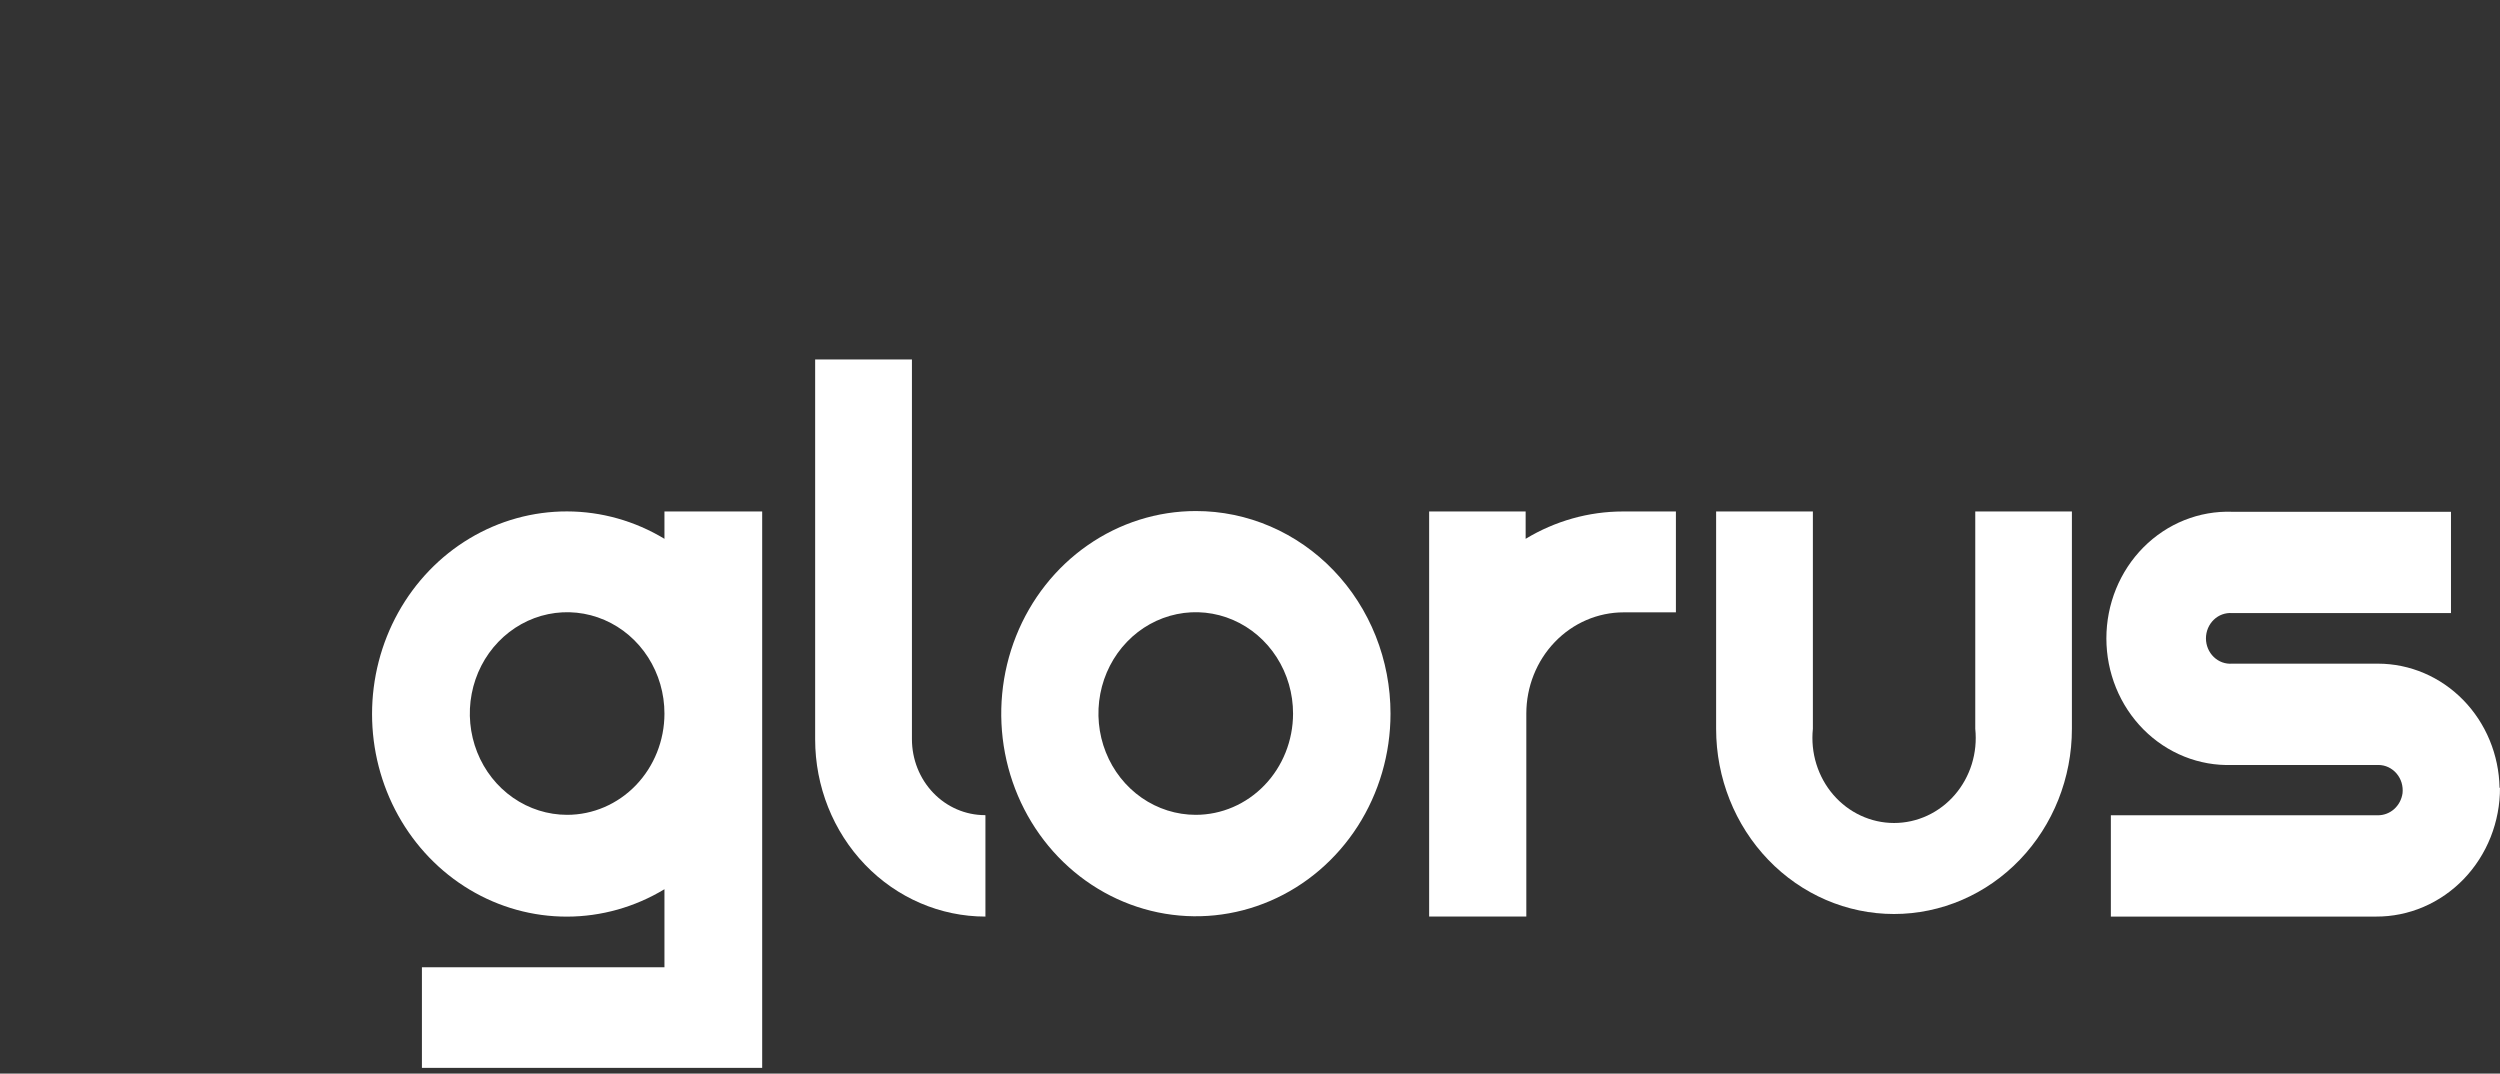
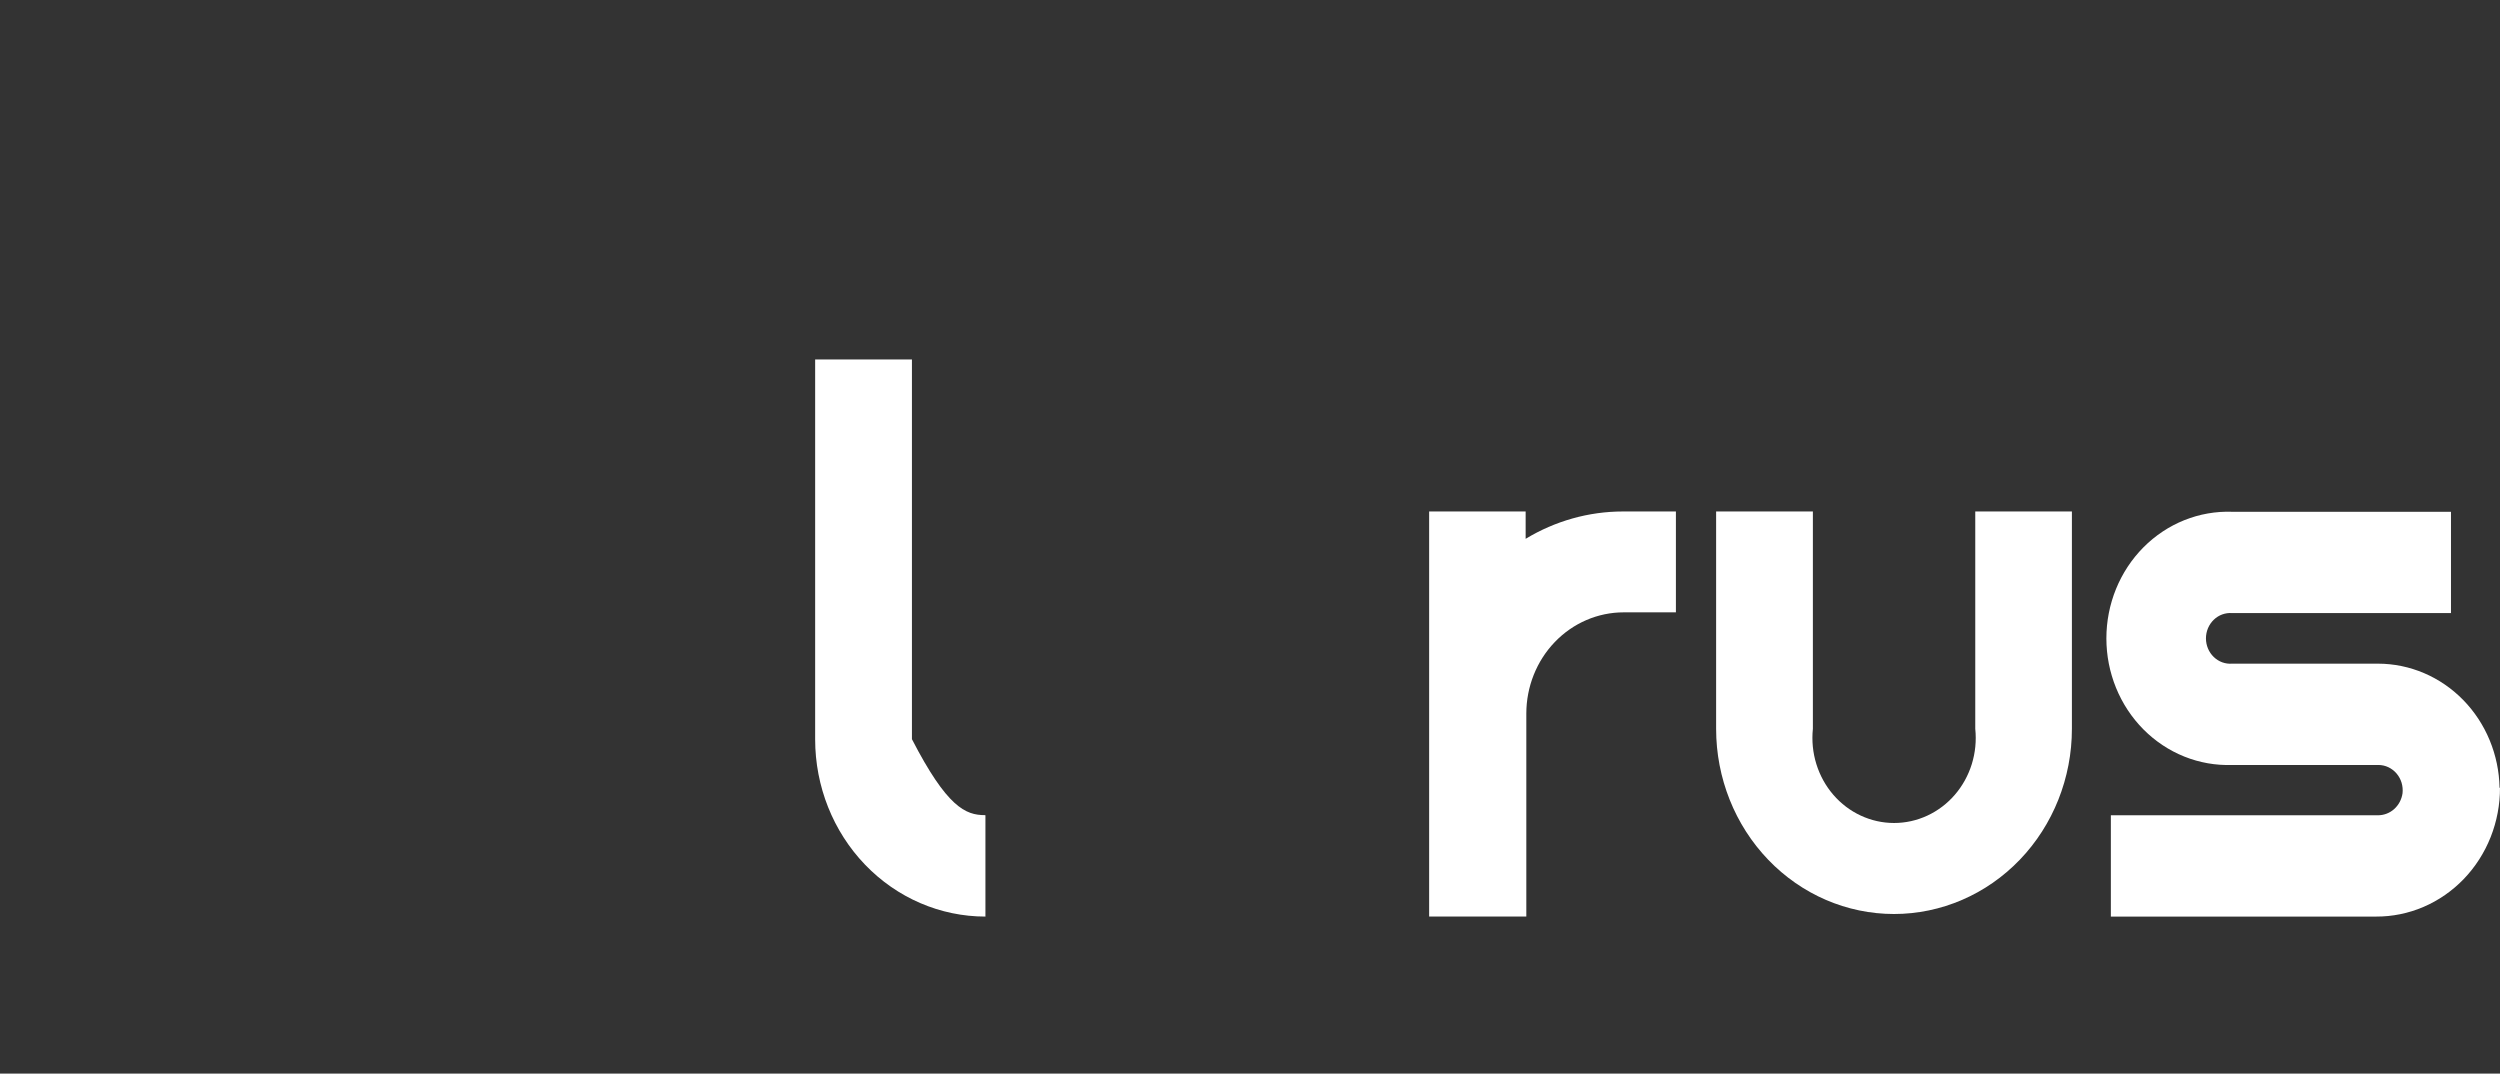
<svg xmlns="http://www.w3.org/2000/svg" width="163" height="70" viewBox="0 0 163 70" fill="none">
  <rect x="0" y="0" width="163" height="70" fill="#333333" stroke="none" />
-   <path d="M49.694 33.348V69.626H27.509V63.067H43.322V57.977C41.394 59.143 39.204 59.76 36.973 59.764C34.743 59.769 32.551 59.162 30.617 58.003C28.684 56.845 27.079 55.177 25.962 53.167C24.846 51.157 24.258 48.876 24.258 46.554C24.258 44.232 24.846 41.951 25.962 39.941C27.079 37.931 28.684 36.263 30.617 35.105C32.551 33.947 34.743 33.339 36.973 33.344C39.204 33.348 41.394 33.965 43.322 35.131V33.348H49.694ZM43.322 46.531C43.324 45.224 42.953 43.946 42.257 42.859C41.561 41.771 40.571 40.923 39.411 40.422C38.252 39.921 36.976 39.789 35.745 40.042C34.513 40.296 33.382 40.925 32.494 41.848C31.605 42.771 31 43.948 30.755 45.23C30.509 46.511 30.634 47.84 31.114 49.047C31.594 50.255 32.408 51.287 33.451 52.013C34.495 52.739 35.722 53.127 36.977 53.127C38.658 53.127 40.271 52.432 41.461 51.196C42.65 49.959 43.32 48.281 43.322 46.531Z" fill="white" />
-   <path d="M64.25 53.156V59.761C61.306 59.761 58.482 58.544 56.4 56.376C54.318 54.209 53.148 51.27 53.148 48.205V23.438H59.458V48.195C59.458 49.509 59.959 50.768 60.851 51.697C61.743 52.625 62.953 53.147 64.215 53.147" fill="white" />
-   <path d="M90.661 46.531C90.661 49.143 89.917 51.697 88.523 53.87C87.128 56.042 85.146 57.736 82.828 58.735C80.509 59.735 77.957 59.997 75.496 59.487C73.034 58.977 70.773 57.719 68.998 55.872C67.223 54.024 66.015 51.67 65.525 49.108C65.035 46.545 65.287 43.889 66.247 41.475C67.208 39.061 68.834 36.998 70.921 35.547C73.008 34.095 75.461 33.32 77.971 33.32C79.638 33.319 81.289 33.66 82.829 34.323C84.369 34.987 85.769 35.96 86.947 37.187C88.126 38.414 89.06 39.87 89.698 41.474C90.335 43.077 90.662 44.795 90.661 46.531ZM84.307 46.531C84.309 45.224 83.939 43.946 83.242 42.858C82.546 41.771 81.556 40.923 80.397 40.422C79.237 39.92 77.961 39.788 76.73 40.042C75.499 40.296 74.367 40.924 73.479 41.848C72.591 42.771 71.986 43.948 71.74 45.229C71.494 46.511 71.62 47.84 72.1 49.047C72.579 50.254 73.393 51.287 74.436 52.013C75.48 52.739 76.707 53.127 77.962 53.127C79.644 53.127 81.256 52.432 82.446 51.195C83.636 49.959 84.305 48.281 84.307 46.531Z" fill="white" />
+   <path d="M64.25 53.156V59.761C61.306 59.761 58.482 58.544 56.4 56.376C54.318 54.209 53.148 51.27 53.148 48.205V23.438H59.458V48.195C61.743 52.625 62.953 53.147 64.215 53.147" fill="white" />
  <path d="M162.999 51.354C163.003 52.46 162.796 53.556 162.391 54.578C161.986 55.6 161.39 56.529 160.639 57.31C159.887 58.092 158.994 58.71 158.012 59.131C157.03 59.552 155.977 59.766 154.915 59.761H137.628V53.156H155.021C155.413 53.162 155.793 53.021 156.092 52.758C156.39 52.494 156.587 52.127 156.645 51.724C156.671 51.492 156.65 51.258 156.584 51.036C156.517 50.813 156.405 50.608 156.257 50.434C156.109 50.259 155.927 50.12 155.723 50.023C155.519 49.927 155.298 49.877 155.074 49.876H145.535C144.471 49.913 143.411 49.727 142.418 49.329C141.425 48.931 140.519 48.329 139.754 47.559C138.989 46.789 138.381 45.866 137.965 44.846C137.55 43.826 137.336 42.73 137.336 41.622C137.336 40.514 137.55 39.418 137.965 38.398C138.381 37.378 138.989 36.456 139.754 35.685C140.519 34.915 141.425 34.313 142.418 33.915C143.411 33.517 144.471 33.331 145.535 33.368H159.804V39.973H145.535C145.317 39.956 145.098 39.986 144.891 40.061C144.685 40.136 144.496 40.255 144.336 40.41C144.175 40.565 144.048 40.752 143.96 40.961C143.873 41.169 143.828 41.395 143.828 41.622C143.828 41.85 143.873 42.075 143.96 42.283C144.048 42.492 144.175 42.679 144.336 42.834C144.496 42.989 144.685 43.108 144.891 43.183C145.098 43.258 145.317 43.288 145.535 43.271H155.048C157.125 43.273 159.118 44.123 160.599 45.637C162.081 47.152 162.933 49.211 162.972 51.373" fill="white" />
  <path d="M105.816 33.348C103.587 33.349 101.399 33.965 99.472 35.131V33.348H93.18V59.759H99.516V46.53C99.516 44.779 100.184 43.098 101.374 41.86C102.564 40.621 104.178 39.925 105.861 39.925H109.269V33.348H105.816Z" fill="white" />
  <path d="M128.787 33.348V47.519C128.868 48.292 128.791 49.075 128.562 49.816C128.332 50.557 127.956 51.239 127.456 51.819C126.957 52.398 126.346 52.861 125.663 53.178C124.981 53.495 124.241 53.659 123.494 53.659C122.746 53.659 122.007 53.495 121.324 53.178C120.641 52.861 120.03 52.398 119.531 51.819C119.031 51.239 118.655 50.557 118.426 49.816C118.196 49.075 118.12 48.292 118.2 47.519V33.348H111.891V47.519C111.891 50.721 113.113 53.792 115.288 56.056C117.463 58.321 120.413 59.593 123.489 59.593C126.565 59.593 129.515 58.321 131.691 56.056C133.866 53.792 135.088 50.721 135.088 47.519V33.348H128.787Z" fill="white" />
</svg>